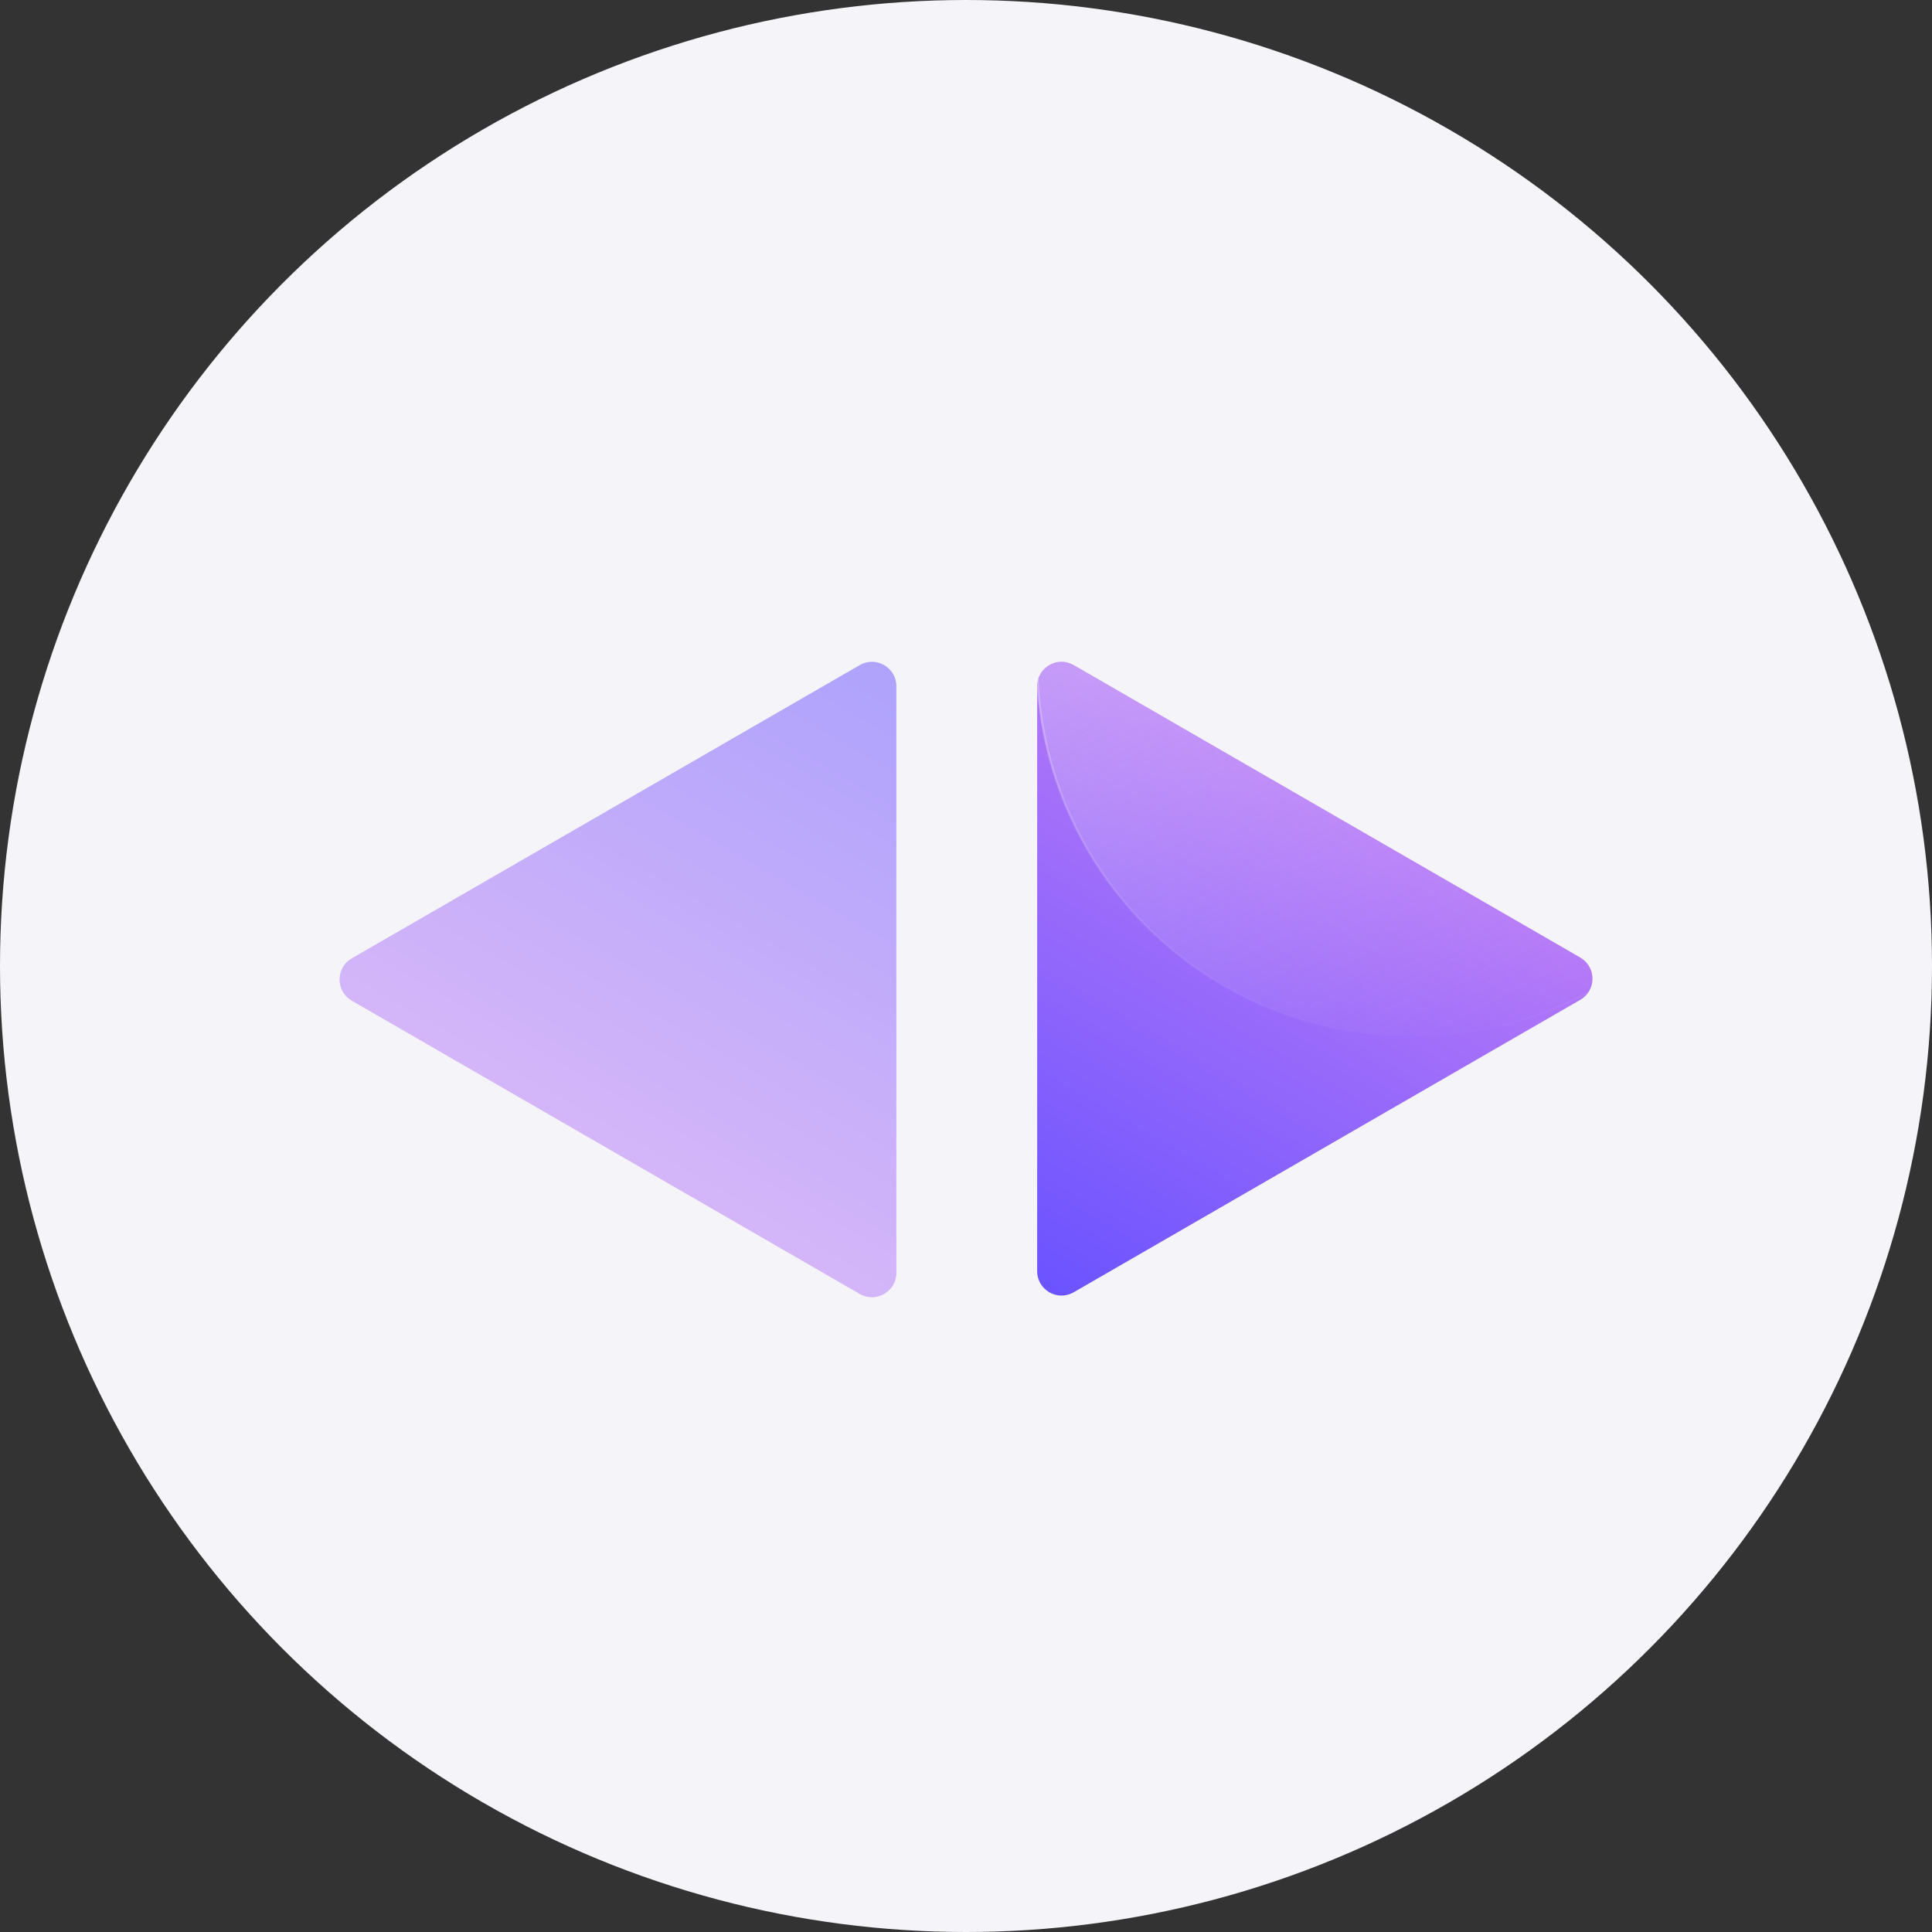
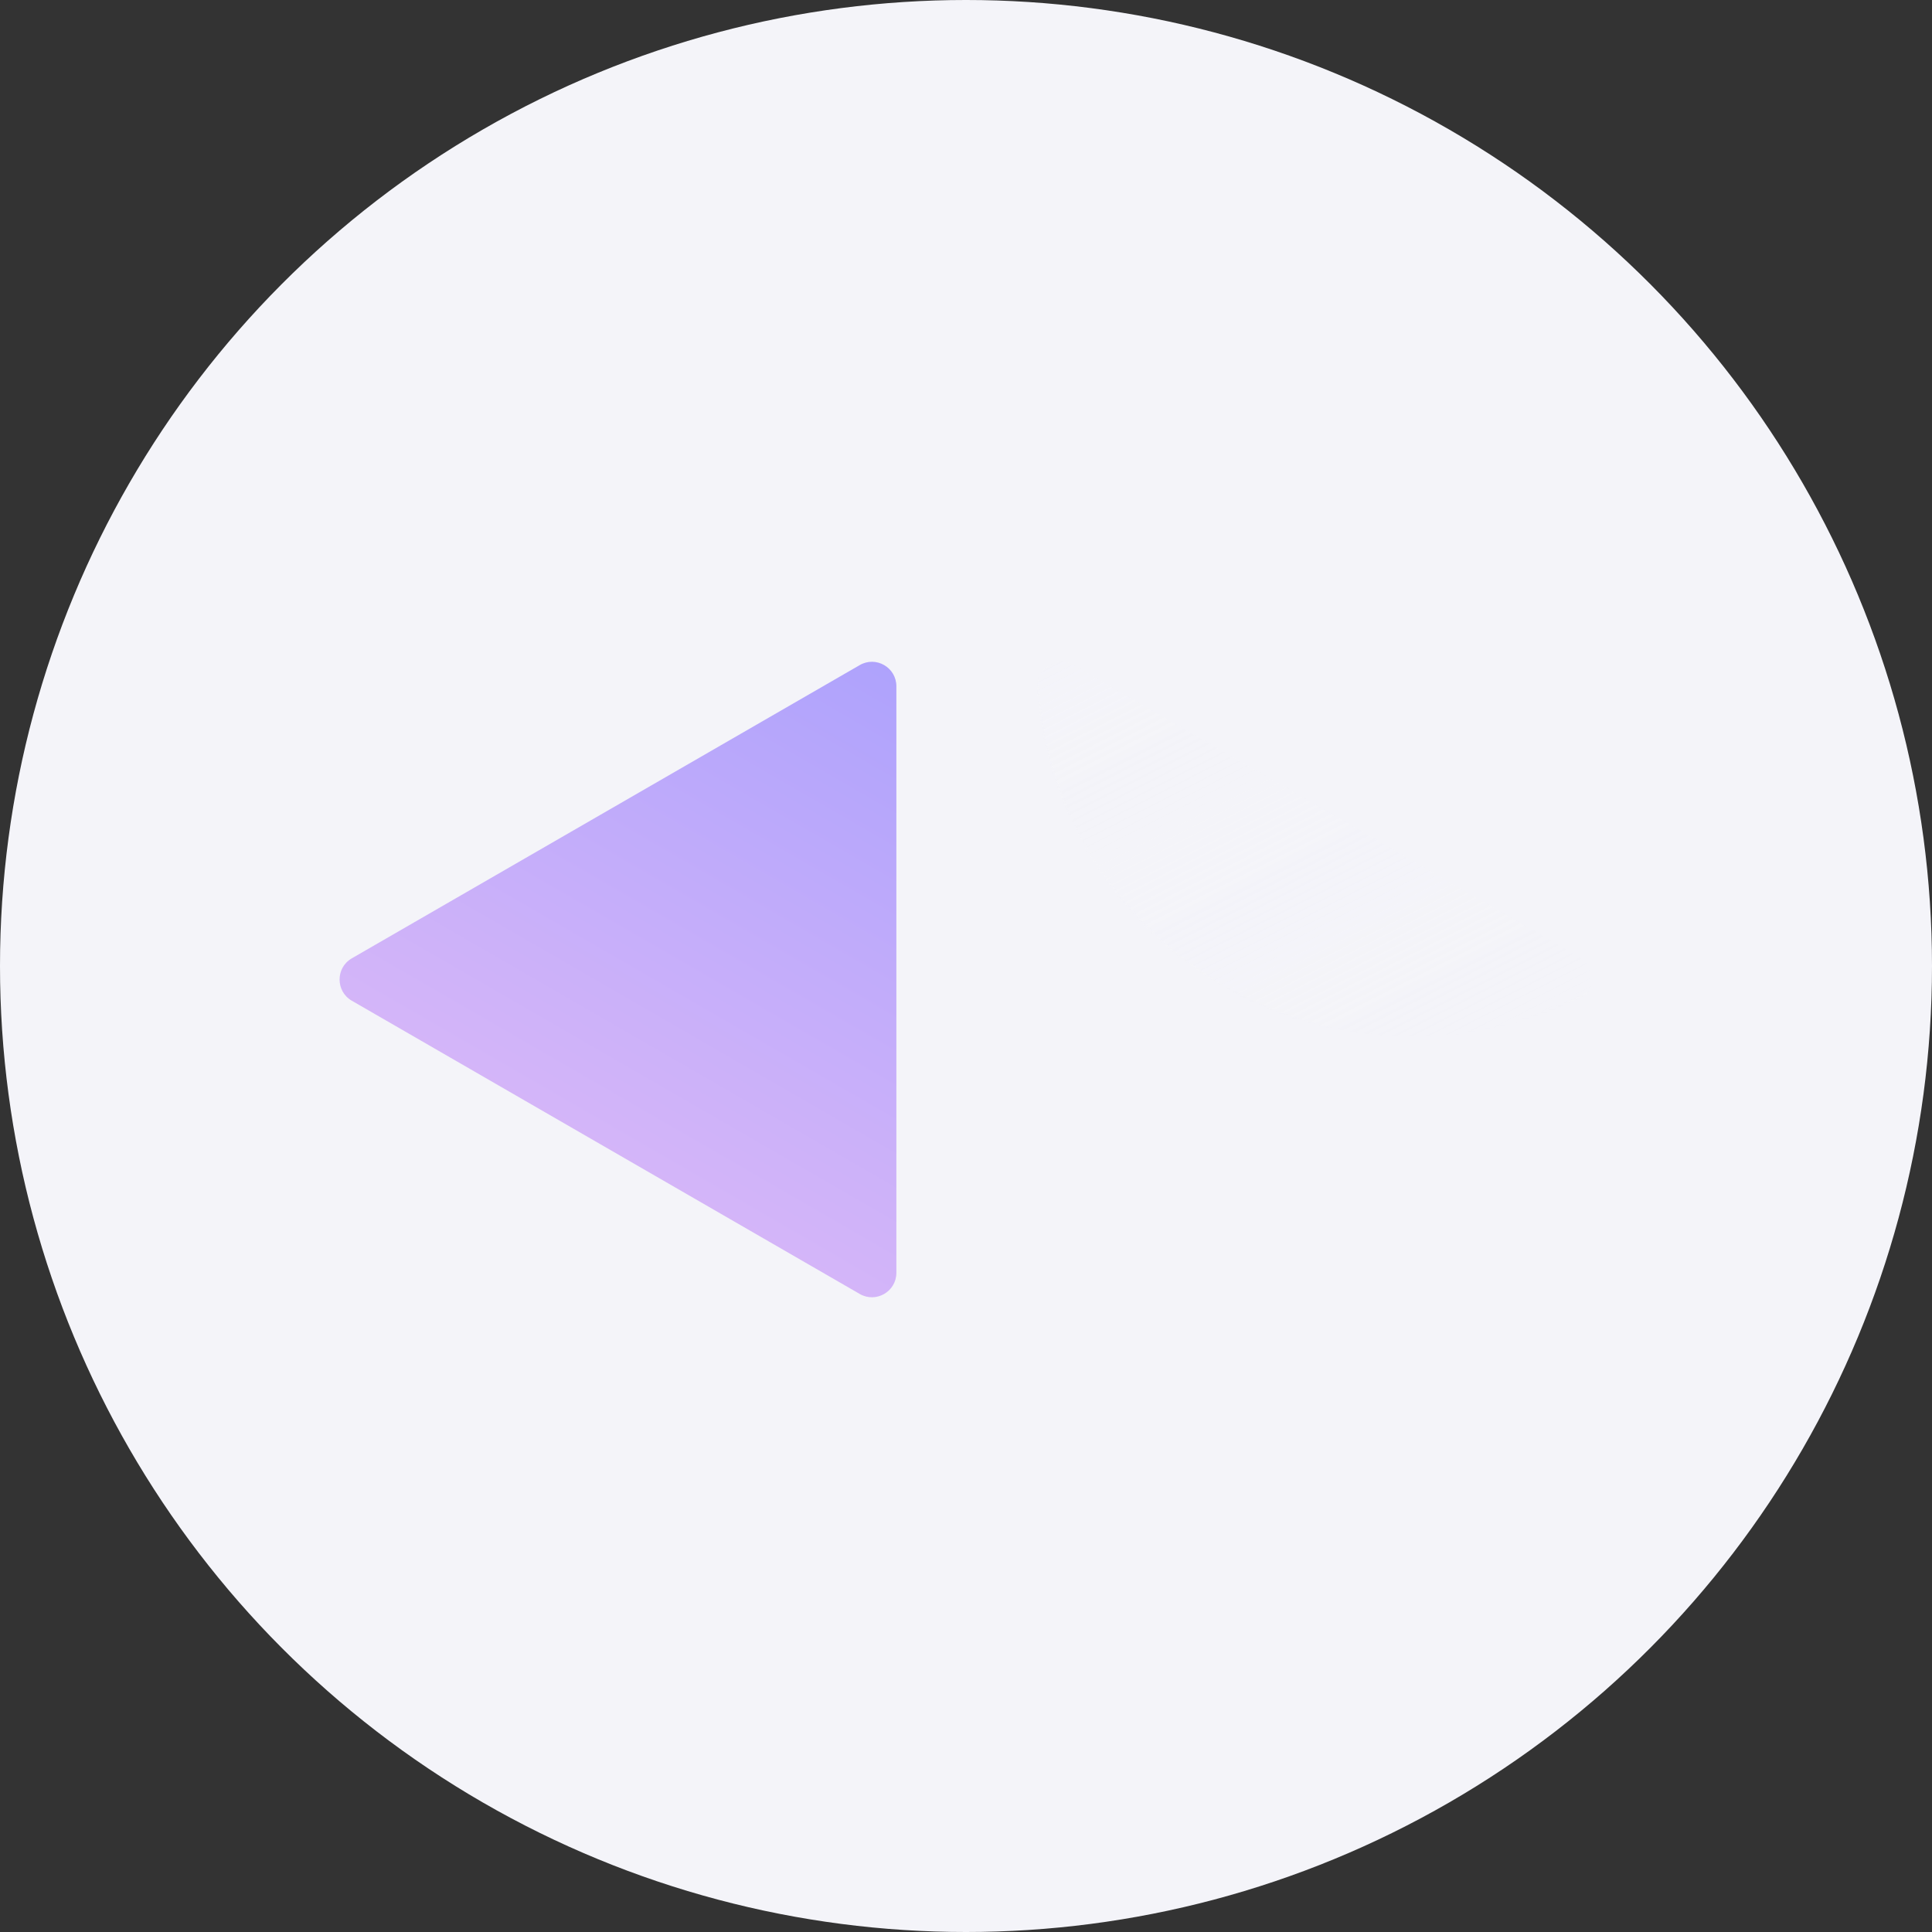
<svg xmlns="http://www.w3.org/2000/svg" xmlns:xlink="http://www.w3.org/1999/xlink" id="Layer_1" data-name="Layer 1" width="24" height="24" viewBox="0 0 24 24">
  <rect x="0" y="0" width="24" height="24" fill="#333333" stroke="none" />
  <defs>
    <linearGradient id="linear-gradient" x1="-729.827" y1="7433.359" x2="-723.837" y2="7436.817" gradientTransform="translate(-7425.834 -715.575) rotate(-90)" gradientUnits="userSpaceOnUse">
      <stop offset="0" stop-color="#b478f8" />
      <stop offset=".999" stop-color="#6b53ff" />
    </linearGradient>
    <linearGradient id="linear-gradient-2" x1="-7319.415" y1="-679.351" x2="-7313.441" y2="-675.902" gradientTransform="translate(-662.867 7329.493) rotate(90)" xlink:href="#linear-gradient" />
    <clipPath id="clippath">
      <path d="M19.631,11.895l-6.293-3.633c-.202-.117-.454.029-.454.262v7.267c0,.233.252.379.454.262l6.293-3.633c.202-.117.202-.408,0-.524Z" fill="none" />
    </clipPath>
    <linearGradient id="linear-gradient-3" x1="-1443.203" y1="-1155.488" x2="-1447.86" y2="-1163.554" gradientTransform="translate(1399.531 1242.785) rotate(3.041)" gradientUnits="userSpaceOnUse">
      <stop offset="0" stop-color="#f4f4f9" stop-opacity="0" />
      <stop offset=".999" stop-color="#f4f4f9" stop-opacity=".4" />
    </linearGradient>
    <linearGradient id="linear-gradient-4" x1="-1445.532" y1="-1154.852" x2="-1445.532" y2="-1164.19" gradientTransform="translate(1399.531 1242.785) rotate(3.041)" gradientUnits="userSpaceOnUse">
      <stop offset="0" stop-color="#f4f4f9" stop-opacity="0" />
      <stop offset=".999" stop-color="#f4f4f9" stop-opacity=".8" />
    </linearGradient>
  </defs>
  <circle cx="12" cy="12" r="12" fill="#f4f4f9" />
  <g>
    <path d="M4.37,12.431l6.31,3.643c.202.117.455-.029.455-.263v-7.286c0-.234-.253-.38-.455-.263l-6.31,3.643c-.202.117-.202.409,0,.526Z" fill="url(#linear-gradient)" opacity=".51" />
-     <path d="M19.631,11.895l-6.293-3.633c-.202-.117-.454.029-.454.262v7.267c0,.233.252.379.454.262l6.293-3.633c.202-.117.202-.408,0-.524Z" fill="url(#linear-gradient-2)" />
    <g clip-path="url(#clippath)">
      <circle cx="17.539" cy="8.22" r="4.656" fill="url(#linear-gradient-3)" stroke="url(#linear-gradient-4)" stroke-miterlimit="10" stroke-width=".026" />
    </g>
  </g>
</svg>